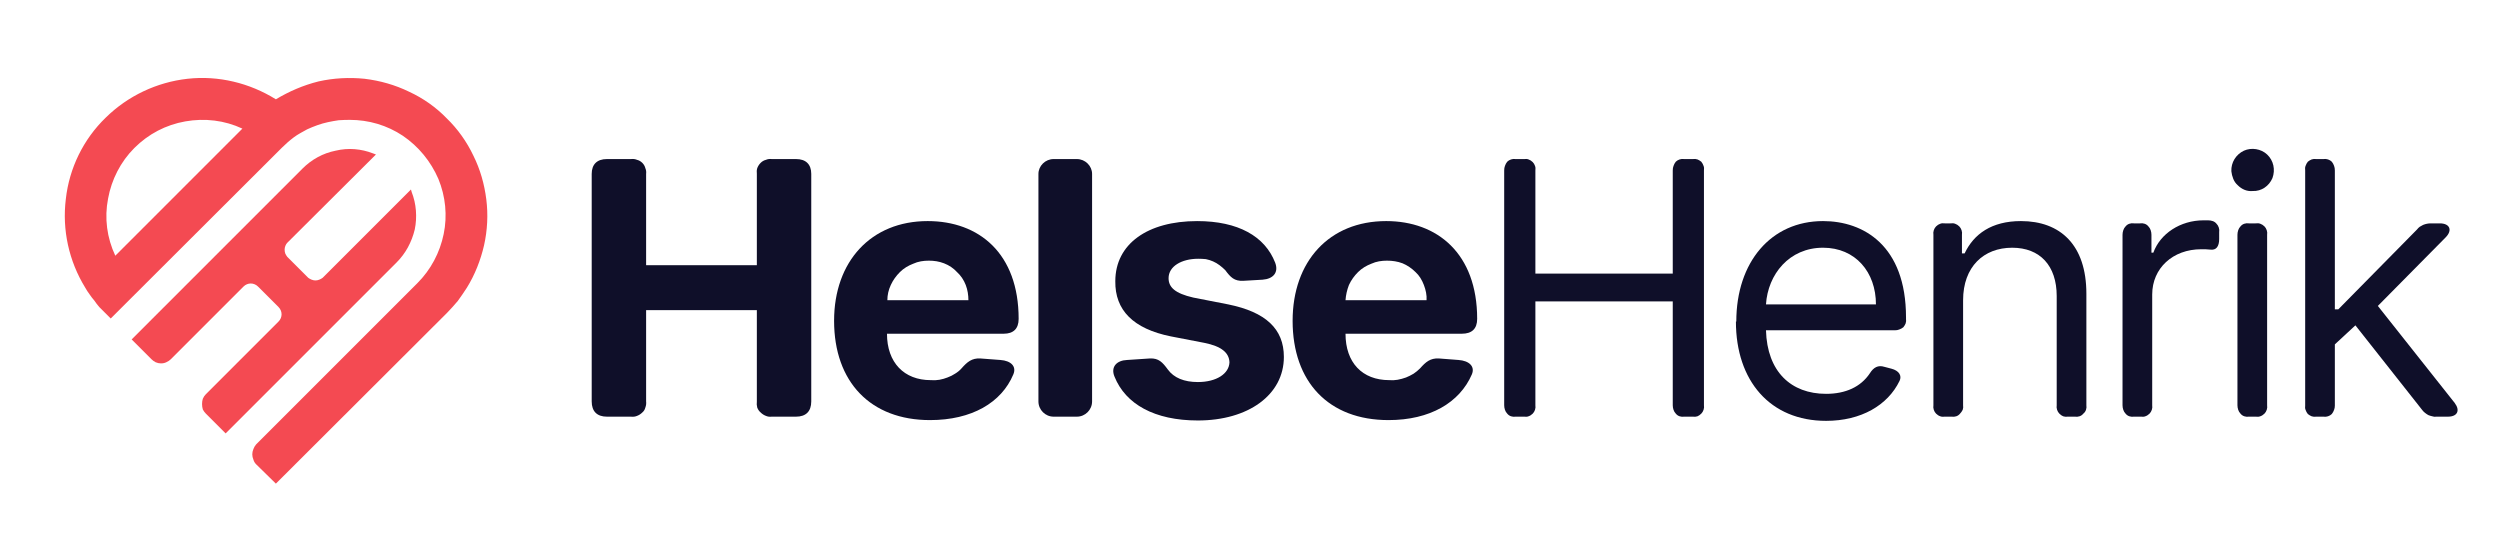
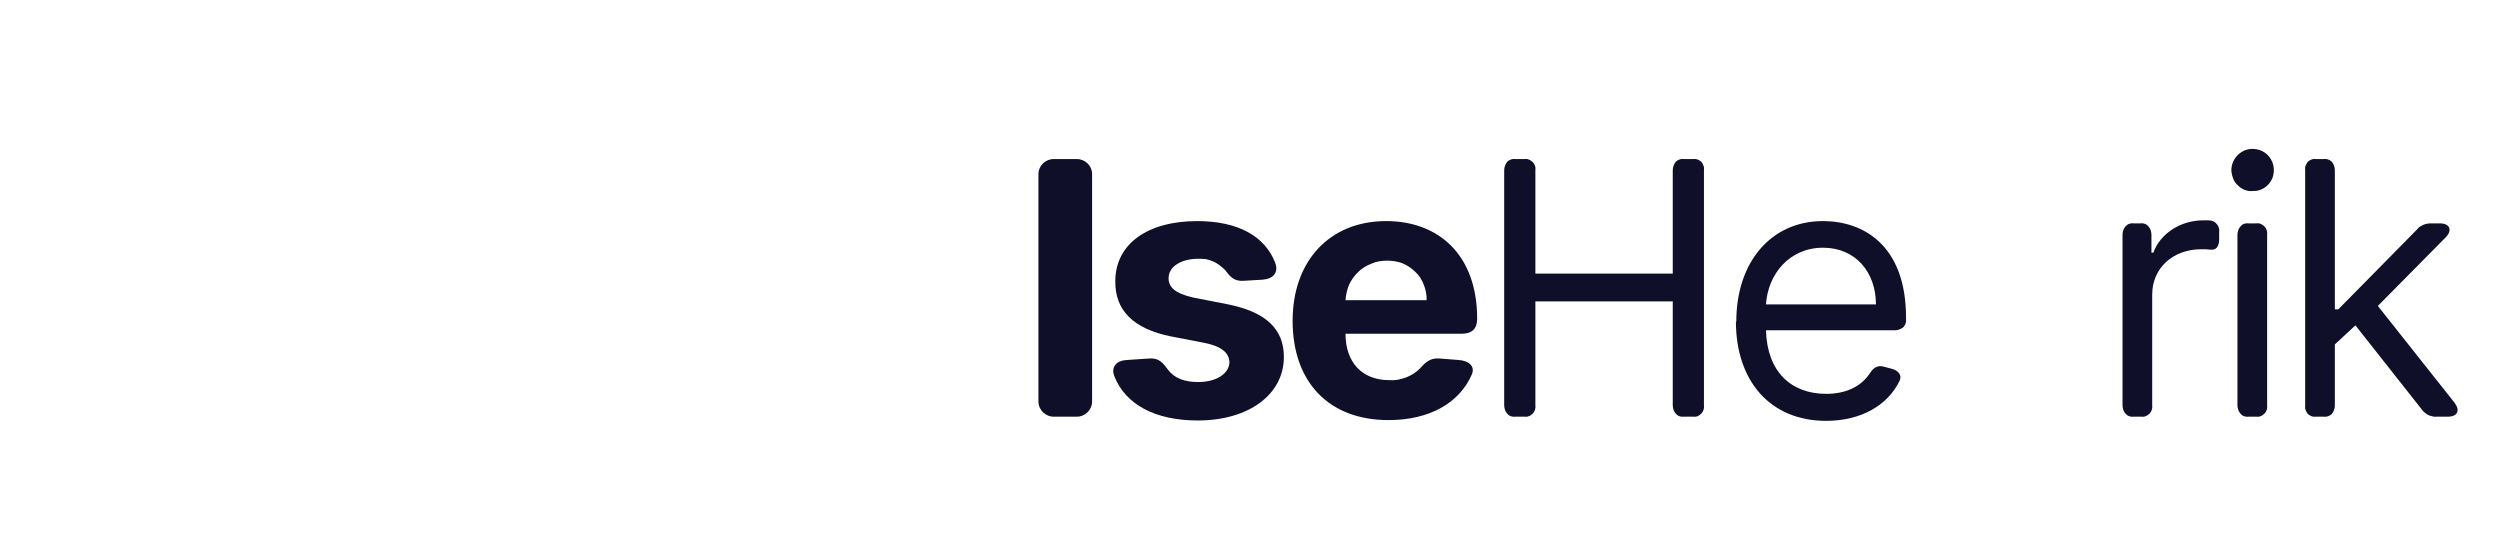
<svg xmlns="http://www.w3.org/2000/svg" height="143" width="657" viewBox="104 509 657 142" version="1.2">
  <title>Logo_5</title>
  <style>
		.s0 { fill: #0f0f29 } 
		.s1 { fill: #f44a52 } 
	</style>
  <g id="Layer 1">
-     <path d="m259.5 554.2c0-2.5 1.4-3.9 4-3.9h6.3q0.9-0.1 1.6 0.2 0.8 0.2 1.4 0.8 0.6 0.6 0.8 1.4 0.3 0.7 0.2 1.5v24h29.1v-24q-0.1-0.8 0.1-1.5 0.3-0.8 0.9-1.4 0.6-0.6 1.4-0.8 0.7-0.3 1.5-0.2h6.4c2.6 0 4 1.4 4 3.9v59.8c0 2.6-1.4 4-4 4h-6.4q-0.8 0.1-1.5-0.2-0.8-0.3-1.4-0.9-0.6-0.5-0.9-1.3-0.2-0.8-0.1-1.6v-24h-29.1v24q0.1 0.8-0.2 1.6-0.2 0.8-0.8 1.3-0.6 0.6-1.4 0.9-0.7 0.3-1.6 0.2h-6.3c-2.6 0-4-1.4-4-4z" class="s0" />
-     <path d="m323.2 592.8c0-15.6 9.7-26.2 24.6-26.2 13.5 0 23.9 8.5 23.9 25.7 0 2.6-1.4 3.9-3.9 3.9h-30.7c0 7.6 4.5 12.2 11.5 12.2q1.2 0.1 2.3-0.1 1.1-0.2 2.1-0.6 1.1-0.4 2-1 1-0.6 1.7-1.4c1.5-1.7 2.7-2.7 4.9-2.6l5.3 0.4c2.8 0.2 4.3 1.7 3.4 3.8-3.1 7.4-10.9 12-21.9 12-15.6 0-25.2-10-25.2-26.1m35.3-5.4c0-1.3-0.2-2.7-0.7-4-0.5-1.3-1.3-2.5-2.3-3.4-0.9-1-2.1-1.8-3.4-2.3-1.3-0.5-2.6-0.7-4-0.7-1.4 0-2.8 0.2-4.1 0.8-1.3 0.5-2.5 1.2-3.5 2.2-1 1-1.8 2.1-2.4 3.4-0.6 1.3-0.9 2.6-0.9 4z" class="s0" />
    <path d="m380.9 550.3h6.1c2.2 0 4 1.8 4 3.9v59.8c0 2.2-1.8 4-4 4h-6.1c-2.2 0-4-1.8-4-4v-59.8c0-2.1 1.8-3.9 4-3.9z" class="s0" />
    <path d="m430.7 582.3c-2.3 0.1-3.3-0.9-4.7-2.8q-0.7-0.7-1.5-1.3-0.8-0.6-1.7-1-0.9-0.4-1.9-0.6-1-0.1-2-0.1c-4.4 0-7.8 2-7.8 5.1 0 2.4 1.7 4 6.5 5.1l9.2 1.8c9.8 2 14.6 6.4 14.6 13.8 0 10-9.4 16.7-22.6 16.7-11.4 0-19-4.3-21.9-11.5-1.1-2.6 0.6-4.3 3.3-4.4l6-0.4c2.3-0.1 3.3 1 4.7 2.9 1.6 2.2 4.3 3.3 7.9 3.3 4.9 0 8.2-2.2 8.3-5.2-0.1-2.5-2.1-4.2-6.6-5.1l-8.8-1.7c-9.9-2-14.7-6.9-14.6-14.5 0-9.8 8.5-15.8 21.5-15.8 10.8 0 17.8 4 20.5 10.9 1 2.6-0.5 4.3-3.3 4.5z" class="s0" />
    <path d="m443.7 592.8c0-15.6 9.6-26.2 24.6-26.2 13.4 0 23.9 8.5 23.9 25.7 0 2.6-1.4 3.9-4 3.9h-30.6c0 7.6 4.4 12.2 11.5 12.2q1.1 0.1 2.2-0.1 1.1-0.2 2.2-0.6 1-0.4 2-1 0.9-0.6 1.7-1.4c1.5-1.7 2.7-2.7 4.9-2.6l5.2 0.4c2.8 0.2 4.4 1.7 3.5 3.8-3.2 7.4-11 12-21.9 12-15.7 0-25.2-10-25.2-26.1m35.2-5.4c0.1-1.3-0.2-2.7-0.7-4-0.5-1.3-1.2-2.5-2.2-3.4-1-1-2.2-1.8-3.4-2.3-1.3-0.5-2.7-0.7-4.1-0.7-1.4 0-2.8 0.2-4.1 0.8-1.3 0.5-2.5 1.2-3.5 2.2-1 1-1.8 2.1-2.4 3.4-0.5 1.3-0.8 2.6-0.9 4z" class="s0" />
    <path d="m499.3 553.3q0-0.7 0.2-1.2 0.2-0.6 0.6-1.1 0.4-0.4 1-0.6 0.6-0.2 1.2-0.1h2.3q0.6-0.1 1.1 0.1 0.6 0.2 1.1 0.7 0.4 0.4 0.6 1 0.2 0.5 0.1 1.2v27.1h36.1v-27.1q0-0.7 0.2-1.2 0.2-0.6 0.6-1.1 0.4-0.4 1-0.6 0.6-0.2 1.2-0.1h2.3q0.6-0.1 1.2 0.1 0.5 0.2 1 0.6 0.4 0.5 0.6 1.1 0.2 0.5 0.1 1.2v61.7q0.1 0.6-0.1 1.2-0.2 0.6-0.6 1-0.5 0.5-1 0.7-0.6 0.2-1.2 0.1h-2.3q-0.6 0.1-1.2-0.1-0.6-0.2-1-0.7-0.4-0.4-0.6-1-0.2-0.6-0.2-1.2v-27.3h-36.1v27.3q0.1 0.6-0.1 1.2-0.2 0.6-0.6 1-0.5 0.5-1.1 0.7-0.5 0.2-1.1 0.1h-2.3q-0.6 0.1-1.2-0.1-0.6-0.2-1-0.7-0.4-0.4-0.6-1-0.2-0.6-0.2-1.2z" class="s0" />
    <path d="m560.3 593c0-15.6 9.1-26.4 22.8-26.4 10.6 0 21.8 6.4 21.8 25.3v0.4q0.1 0.6-0.1 1.2-0.2 0.5-0.6 1-0.5 0.4-1.1 0.6-0.5 0.2-1.1 0.2h-33.9c0.3 10.9 6.6 16.7 15.8 16.7 5.1 0 9.1-1.8 11.5-5.4 1-1.6 2.2-2.2 3.8-1.7l1.9 0.5c1.9 0.5 2.8 1.8 2.1 3.2-3.1 6.4-10.1 10.5-19.3 10.5-14.7 0-23.7-10.5-23.7-26.1m36.8-4.5c0-8.5-5.4-14.9-13.9-14.9-8.9 0-14.5 7-15 14.9z" class="s0" />
-     <path d="m619.9 615q0.1 0.6-0.1 1.2-0.3 0.6-0.7 1-0.4 0.5-1 0.7-0.6 0.2-1.2 0.1h-1.8q-0.7 0.1-1.2-0.1-0.6-0.2-1.1-0.7-0.4-0.4-0.6-1-0.2-0.6-0.1-1.2v-44.8q-0.1-0.6 0.1-1.2 0.2-0.6 0.6-1 0.5-0.5 1.1-0.7 0.5-0.2 1.2-0.1h1.5q0.7-0.1 1.2 0.1 0.6 0.2 1.1 0.7 0.4 0.4 0.6 1 0.2 0.6 0.1 1.2v4.9h0.7c2.4-5.1 7.1-8.5 14.8-8.5 10.3 0 17.2 6.2 17.2 19.1v29.3q0.1 0.6-0.1 1.2-0.2 0.6-0.7 1-0.4 0.5-1 0.7-0.6 0.2-1.2 0.1h-1.9q-0.6 0.1-1.2-0.1-0.5-0.2-1-0.7-0.4-0.4-0.6-1-0.2-0.6-0.1-1.2v-28.7c0-8-4.4-12.7-11.7-12.7-7.5 0-12.9 5-12.9 13.8z" class="s0" />
    <path d="m661.8 570.2q0-0.6 0.2-1.2 0.2-0.6 0.6-1 0.4-0.5 1-0.7 0.6-0.2 1.2-0.1h1.6q0.6-0.1 1.2 0.1 0.6 0.2 1 0.7 0.4 0.4 0.6 1 0.2 0.6 0.2 1.2v4.7h0.5c1.8-5 7.1-8.5 13.2-8.5h1.2q0.6 0 1.2 0.2 0.6 0.2 1 0.7 0.4 0.4 0.6 1 0.2 0.6 0.1 1.2v1.8c0 2-0.8 3-2.3 2.8-0.8-0.1-1.6-0.1-2.4-0.1-7.5 0-12.9 5-12.9 11.9v29.1q0.1 0.6-0.1 1.2-0.2 0.6-0.6 1-0.5 0.5-1.1 0.7-0.5 0.2-1.1 0.1h-1.9q-0.6 0.1-1.2-0.1-0.6-0.2-1-0.7-0.4-0.4-0.6-1-0.2-0.6-0.2-1.2z" class="s0" />
    <path d="m690.4 553.5c-0.1-2.3 1.2-4.4 3.3-5.4 2-0.9 4.5-0.5 6.1 1 1.7 1.6 2.2 4 1.4 6.2-0.9 2.1-2.9 3.5-5.2 3.4q-1.1 0.1-2.1-0.3-1-0.4-1.8-1.2-0.8-0.7-1.2-1.7-0.4-1-0.5-2zm1.6 16.7q0-0.6 0.2-1.2 0.2-0.6 0.6-1 0.4-0.5 1-0.7 0.6-0.2 1.2-0.1h1.8q0.7-0.1 1.2 0.1 0.6 0.2 1.1 0.7 0.4 0.4 0.6 1 0.2 0.6 0.1 1.2v44.8q0.1 0.6-0.1 1.2-0.2 0.6-0.6 1-0.5 0.5-1.1 0.7-0.5 0.2-1.2 0.1h-1.8q-0.6 0.1-1.2-0.1-0.6-0.2-1-0.7-0.4-0.4-0.6-1-0.2-0.6-0.2-1.2z" class="s0" />
    <path d="m709.8 553.3q-0.1-0.7 0.1-1.2 0.2-0.6 0.6-1.1 0.5-0.4 1-0.6 0.6-0.2 1.2-0.1h1.9q0.6-0.1 1.2 0.1 0.6 0.2 1 0.6 0.4 0.5 0.6 1.1 0.2 0.5 0.2 1.2v36.5h0.9l20.7-21q0.3-0.4 0.7-0.7 0.5-0.3 0.9-0.5 0.5-0.2 1-0.3 0.5-0.1 1-0.1h2.4c2.6 0 3.4 1.8 1.5 3.7l-17.8 18 20.2 25.5c1.5 2 0.7 3.6-1.8 3.6h-3q-0.6 0.1-1.1-0.1-0.5-0.1-1-0.3-0.4-0.2-0.9-0.6-0.4-0.3-0.7-0.7l-17.6-22.3-5.4 5v16.1q0 0.6-0.2 1.1-0.2 0.6-0.6 1.1-0.4 0.4-1 0.6-0.6 0.2-1.2 0.1h-1.9q-0.6 0.1-1.2-0.1-0.5-0.2-1-0.6-0.4-0.5-0.6-1.1-0.2-0.5-0.1-1.1z" class="s0" />
-     <path d="m221.4 539.6c-2.8-2.9-6.2-5.3-9.9-7-3.7-1.8-7.6-2.9-11.7-3.4-4-0.4-8.1-0.2-12.1 0.7-4 1-7.7 2.6-11.2 4.7-6.9-4.3-15.1-6.3-23.2-5.4-8.1 0.9-15.7 4.5-21.5 10.2-5.9 5.7-9.6 13.3-10.5 21.4-1 8.1 0.8 16.3 5.1 23.3q0.5 0.9 1.1 1.7 0.6 0.9 1.3 1.7 0.6 0.9 1.3 1.7 0.7 0.7 1.5 1.5l1.5 1.5 45-44.9q0.7-0.7 1.5-1.4 0.8-0.7 1.6-1.3 0.8-0.6 1.7-1.1 0.9-0.5 1.8-1 1.3-0.6 2.7-1.1 1.4-0.5 2.8-0.8 1.4-0.3 2.8-0.5 1.5-0.1 2.9-0.1c5 0 9.8 1.4 14 4.2 4.1 2.8 7.3 6.7 9.3 11.3 1.9 4.6 2.4 9.7 1.4 14.5-1 4.9-3.4 9.4-6.9 12.9l-42.4 42.4q-0.5 0.6-0.7 1.2-0.3 0.7-0.3 1.4 0 0.7 0.3 1.4 0.2 0.7 0.7 1.2l5.2 5.1 45-44.9q0.7-0.7 1.4-1.5 0.7-0.8 1.4-1.6 0.6-0.9 1.2-1.7 0.6-0.9 1.2-1.8c2.1-3.4 3.6-7.2 4.5-11.1 0.9-4 1.1-8.1 0.6-12.1-0.5-4-1.6-7.9-3.4-11.5-1.7-3.6-4.1-7-7-9.8m-53.7 2.7l-33.4 33.4c-2.2-4.7-2.9-9.9-1.9-15 0.9-5 3.3-9.7 6.9-13.3 3.7-3.7 8.3-6.1 13.4-7 5.1-0.9 10.3-0.3 15 1.9z" class="s1" />
-     <path d="m212.2 559l-0.2-0.7-23.2 23.2q-0.4 0.3-0.9 0.5-0.5 0.2-1 0.2-0.5 0-1-0.2-0.5-0.2-0.9-0.5l-5.5-5.5q-0.3-0.4-0.5-0.8-0.2-0.5-0.2-1.1 0-0.5 0.2-1 0.2-0.5 0.5-0.8l23.3-23.2-0.8-0.3q-2.3-0.9-4.8-1.1-2.5-0.2-5 0.4-2.5 0.5-4.7 1.7-2.2 1.2-4 3l-44.9 44.9 5.2 5.2q0.5 0.5 1.1 0.8 0.7 0.3 1.4 0.3 0.8 0 1.4-0.3 0.7-0.3 1.2-0.8l19.1-19.1q0.4-0.4 0.9-0.6 0.5-0.2 1-0.2 0.5 0 1 0.2 0.5 0.2 0.9 0.6l5.4 5.4q0.4 0.4 0.6 0.9 0.2 0.5 0.2 1 0 0.5-0.2 1-0.2 0.5-0.6 0.9l-19.1 19.1q-0.5 0.5-0.8 1.2-0.2 0.6-0.2 1.4 0 0.7 0.2 1.4 0.3 0.6 0.8 1.1l5.2 5.2 44.9-44.9q1.8-1.8 3-4 1.2-2.2 1.8-4.7 0.5-2.4 0.3-5-0.2-2.5-1.1-4.8z" class="s1" />
  </g>
</svg>